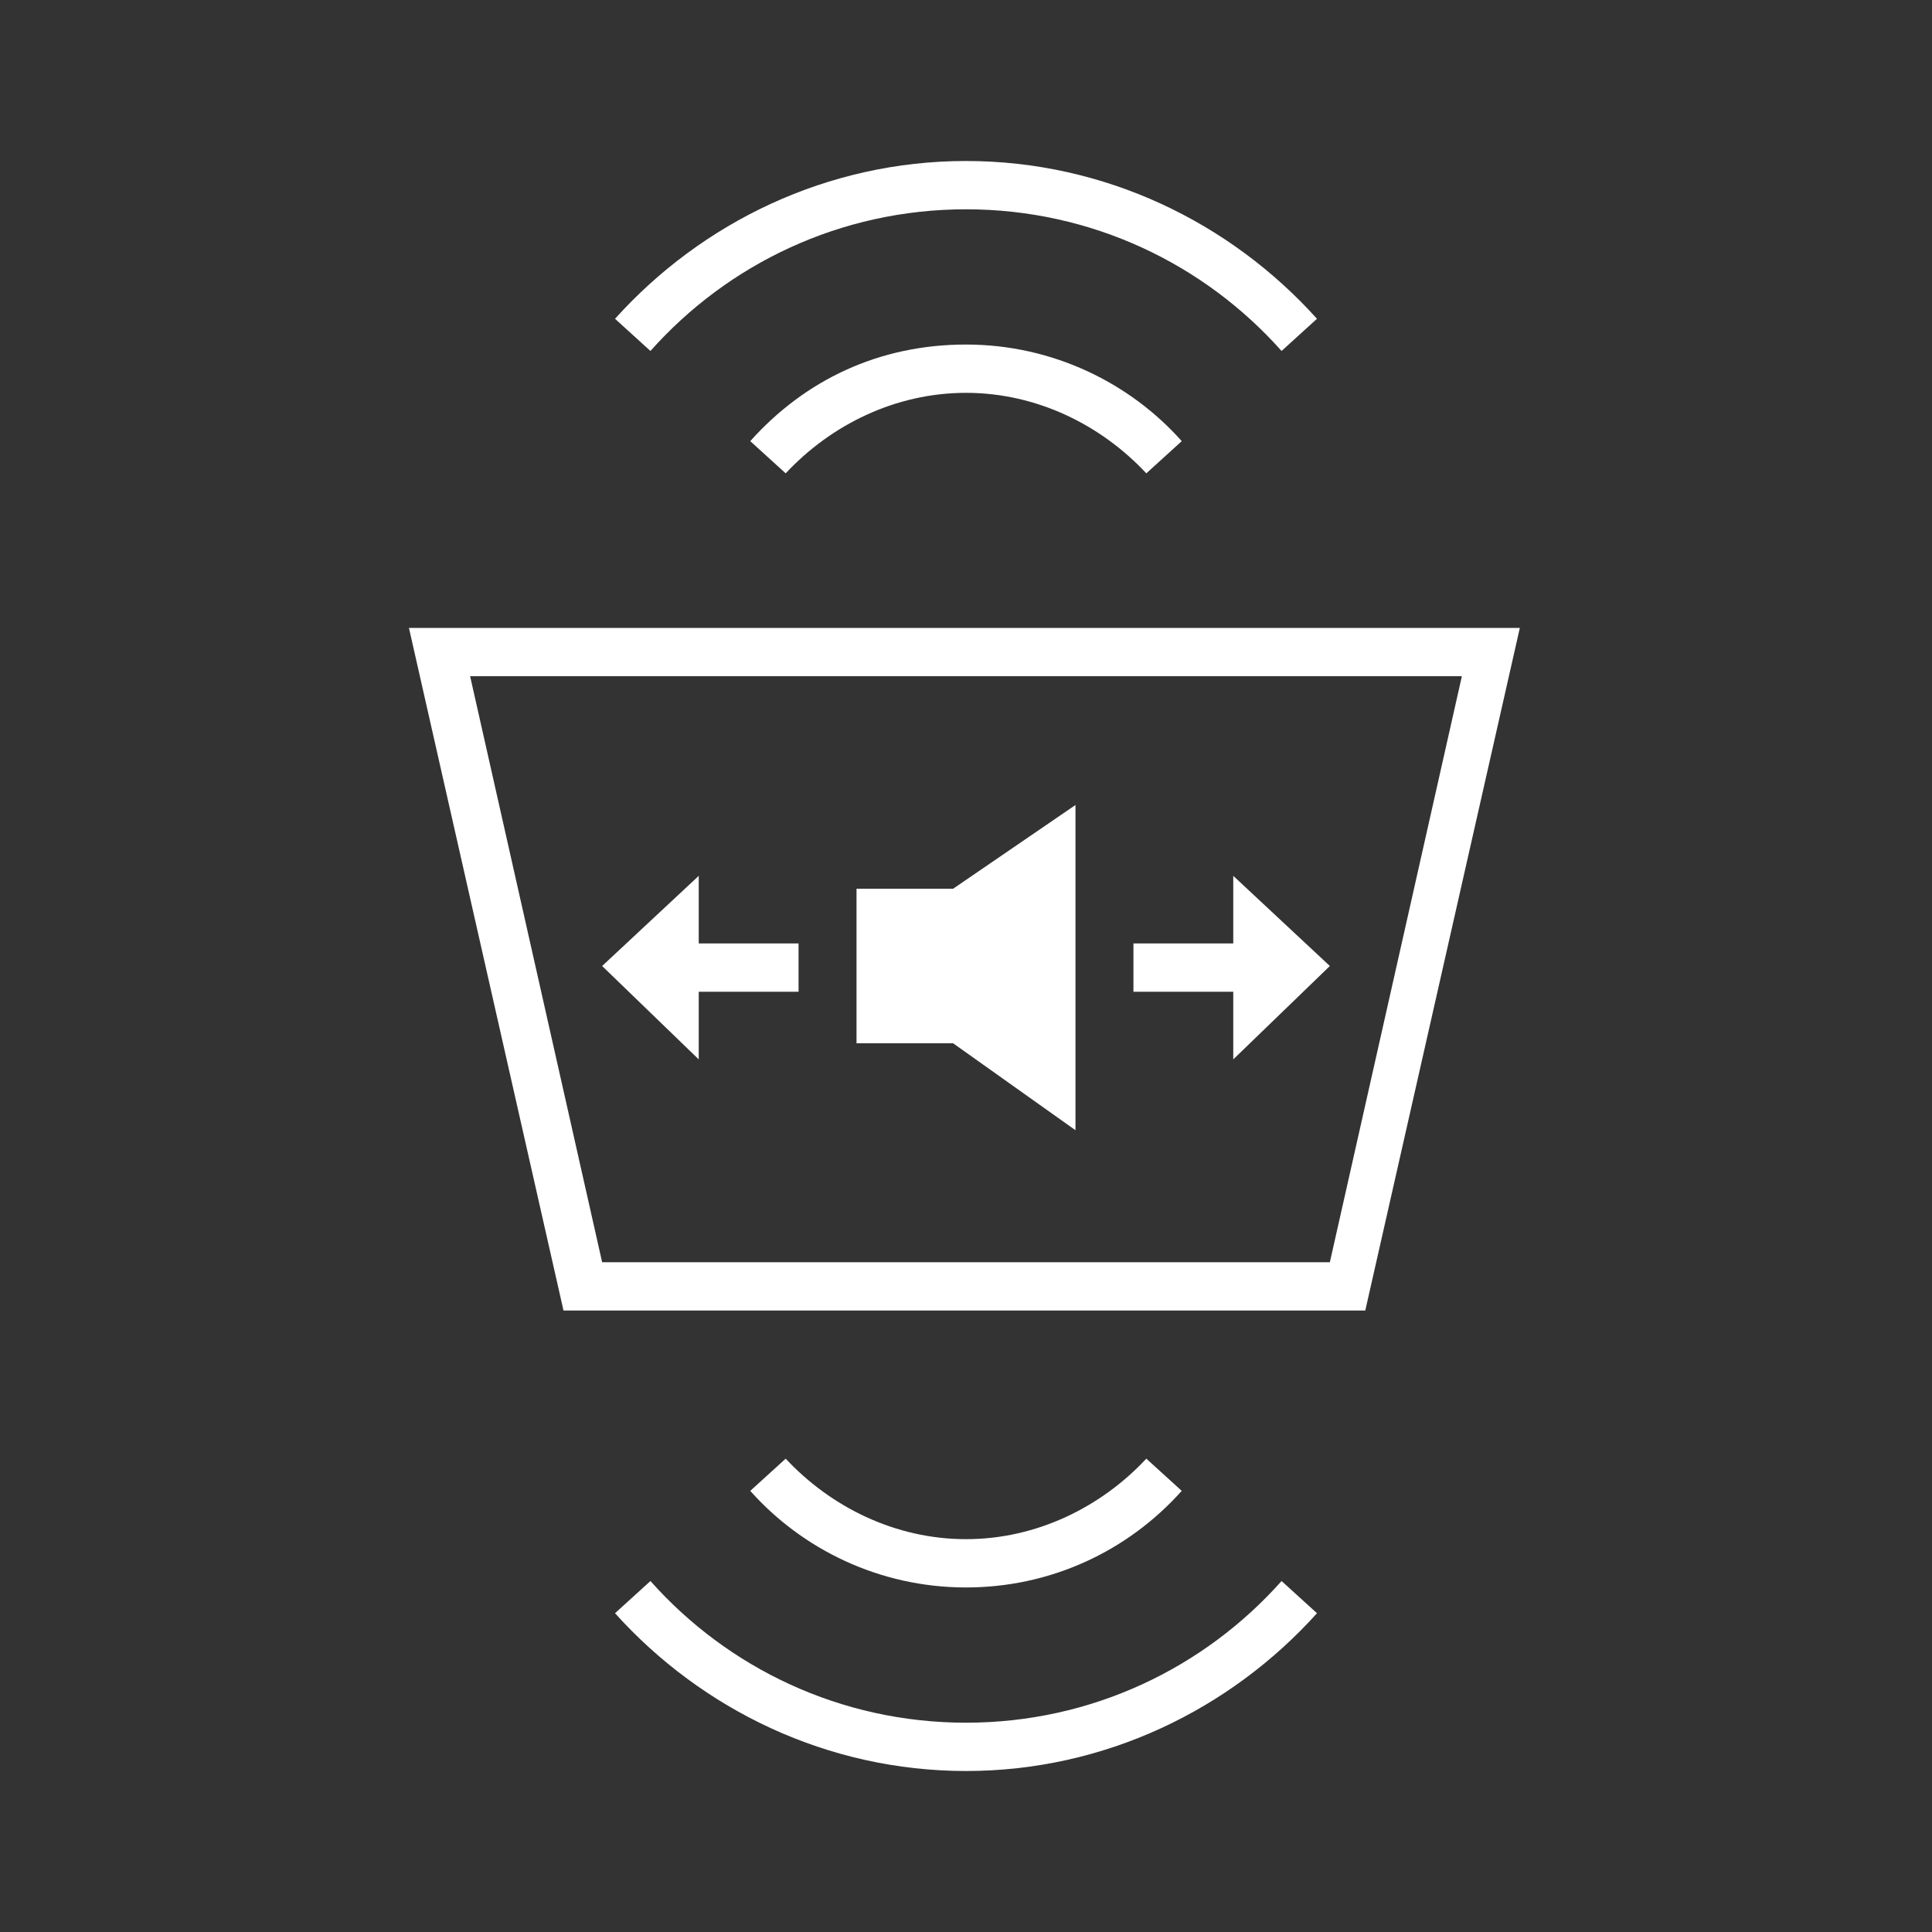
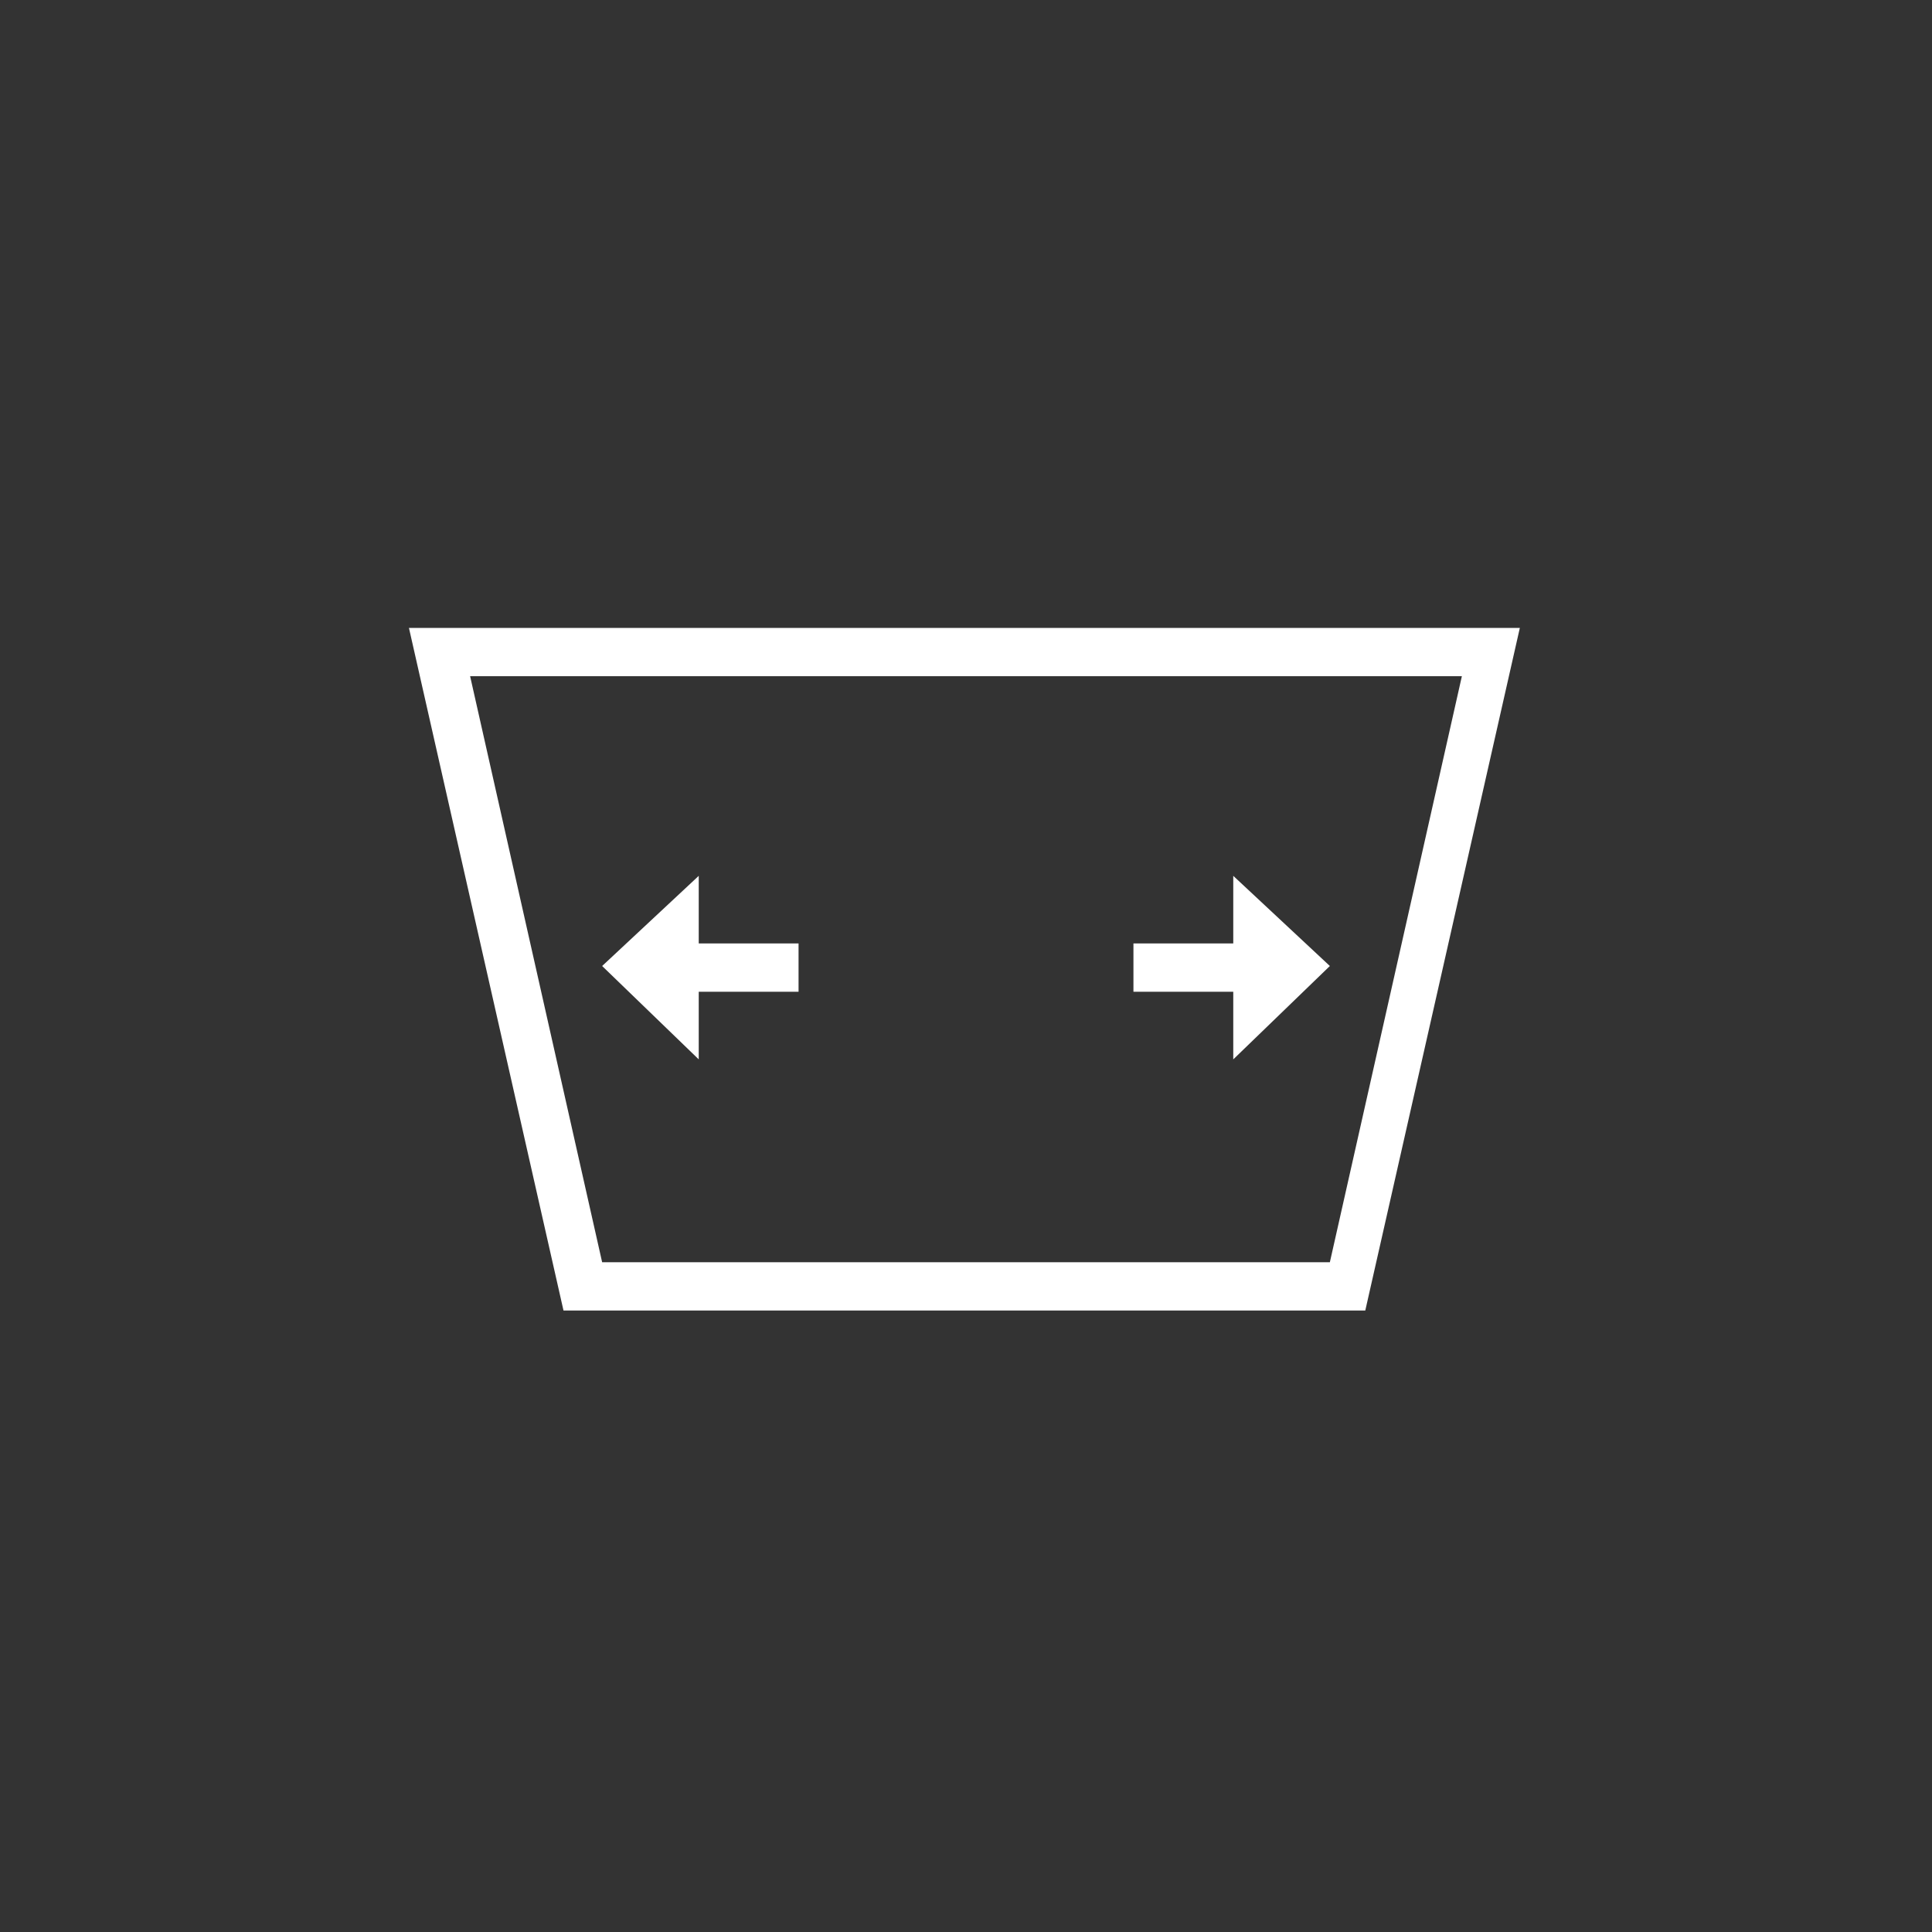
<svg xmlns="http://www.w3.org/2000/svg" version="1.1" id="Layer_1" x="0px" y="0px" viewBox="0 0 60 60" style="enable-background:new 0 0 60 60;" xml:space="preserve">
  <rect x="0" y="0" width="60" height="60" fill="#333333" stroke="none" />
  <style type="text/css">
	.st0{fill:#FFFFFF;}
</style>
  <g id="XMLID_5_">
-     <path id="XMLID_6_" class="st0" d="M30,6.5c3.9,0,7.4,1.7,9.8,4.4l1.1-1C38.2,6.9,34.3,5,30,5c-4.3,0-8.2,1.9-10.9,4.9l1.1,1   C22.6,8.2,26.1,6.5,30,6.5z" />
-     <path id="XMLID_21_" class="st0" d="M23.3,13.7l1.1,1c1.4-1.5,3.4-2.5,5.6-2.5c2.2,0,4.2,1,5.6,2.5l1.1-1c-1.6-1.8-4-3-6.7-3   C27.3,10.7,25,11.8,23.3,13.7z" />
-     <path id="XMLID_22_" class="st0" d="M30,53.5c-3.9,0-7.4-1.7-9.8-4.4l-1.1,1c2.7,3,6.6,4.9,10.9,4.9c4.3,0,8.2-1.9,10.9-4.9l-1.1-1   C37.4,51.8,33.9,53.5,30,53.5z" />
-     <path id="XMLID_23_" class="st0" d="M36.7,46.3l-1.1-1c-1.4,1.5-3.4,2.5-5.6,2.5c-2.2,0-4.2-1-5.6-2.5l-1.1,1c1.6,1.8,4,3,6.7,3   C32.6,49.3,35,48.2,36.7,46.3z" />
    <path id="XMLID_31_" class="st0" d="M17.5,40.7h24.9l4.8-21.2H12.7L17.5,40.7z M41.3,39.2H18.7L14.6,21h30.8L41.3,39.2z" />
    <polygon id="XMLID_32_" class="st0" points="18.7,30 21.7,32.9 21.7,30.8 24.8,30.8 24.8,29.3 21.7,29.3 21.7,27.2  " />
    <polygon id="XMLID_33_" class="st0" points="38.3,32.9 41.3,30 38.3,27.2 38.3,29.3 35.2,29.3 35.2,30.8 38.3,30.8  " />
-     <polygon id="XMLID_34_" class="st0" points="33.4,35.1 33.4,25 29.6,27.6 26.6,27.6 26.6,32.4 29.6,32.4  " />
  </g>
</svg>